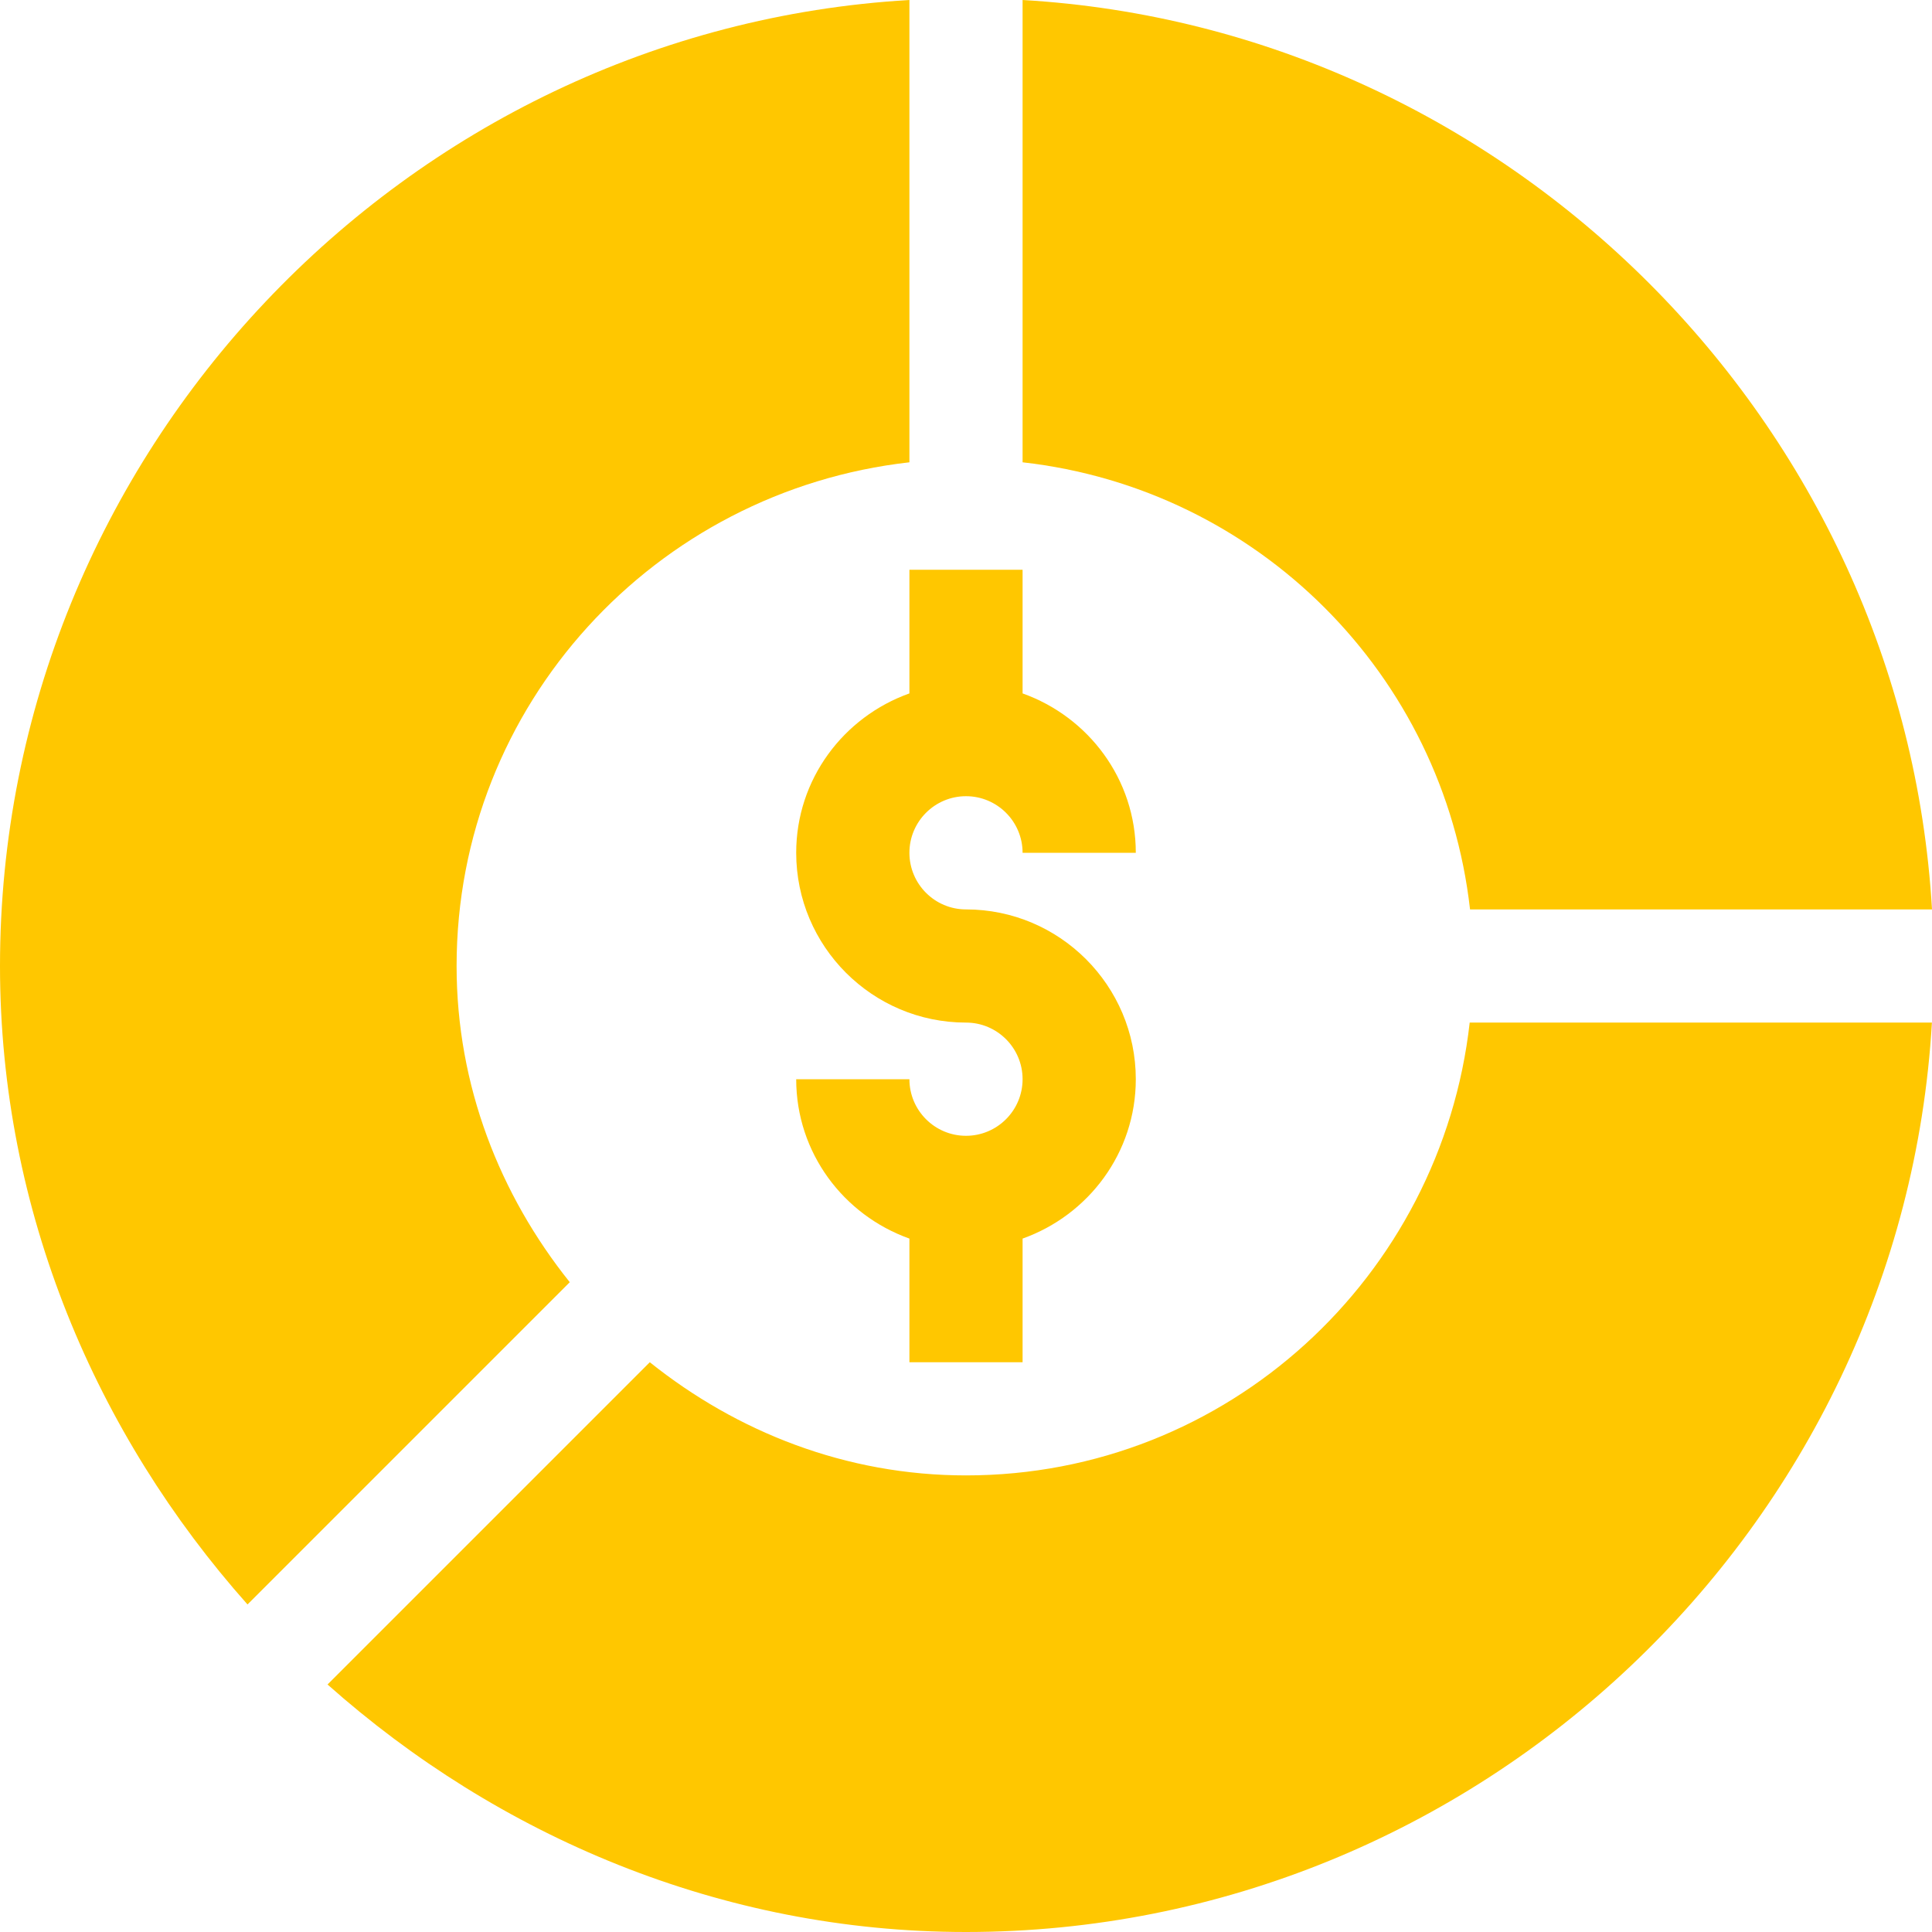
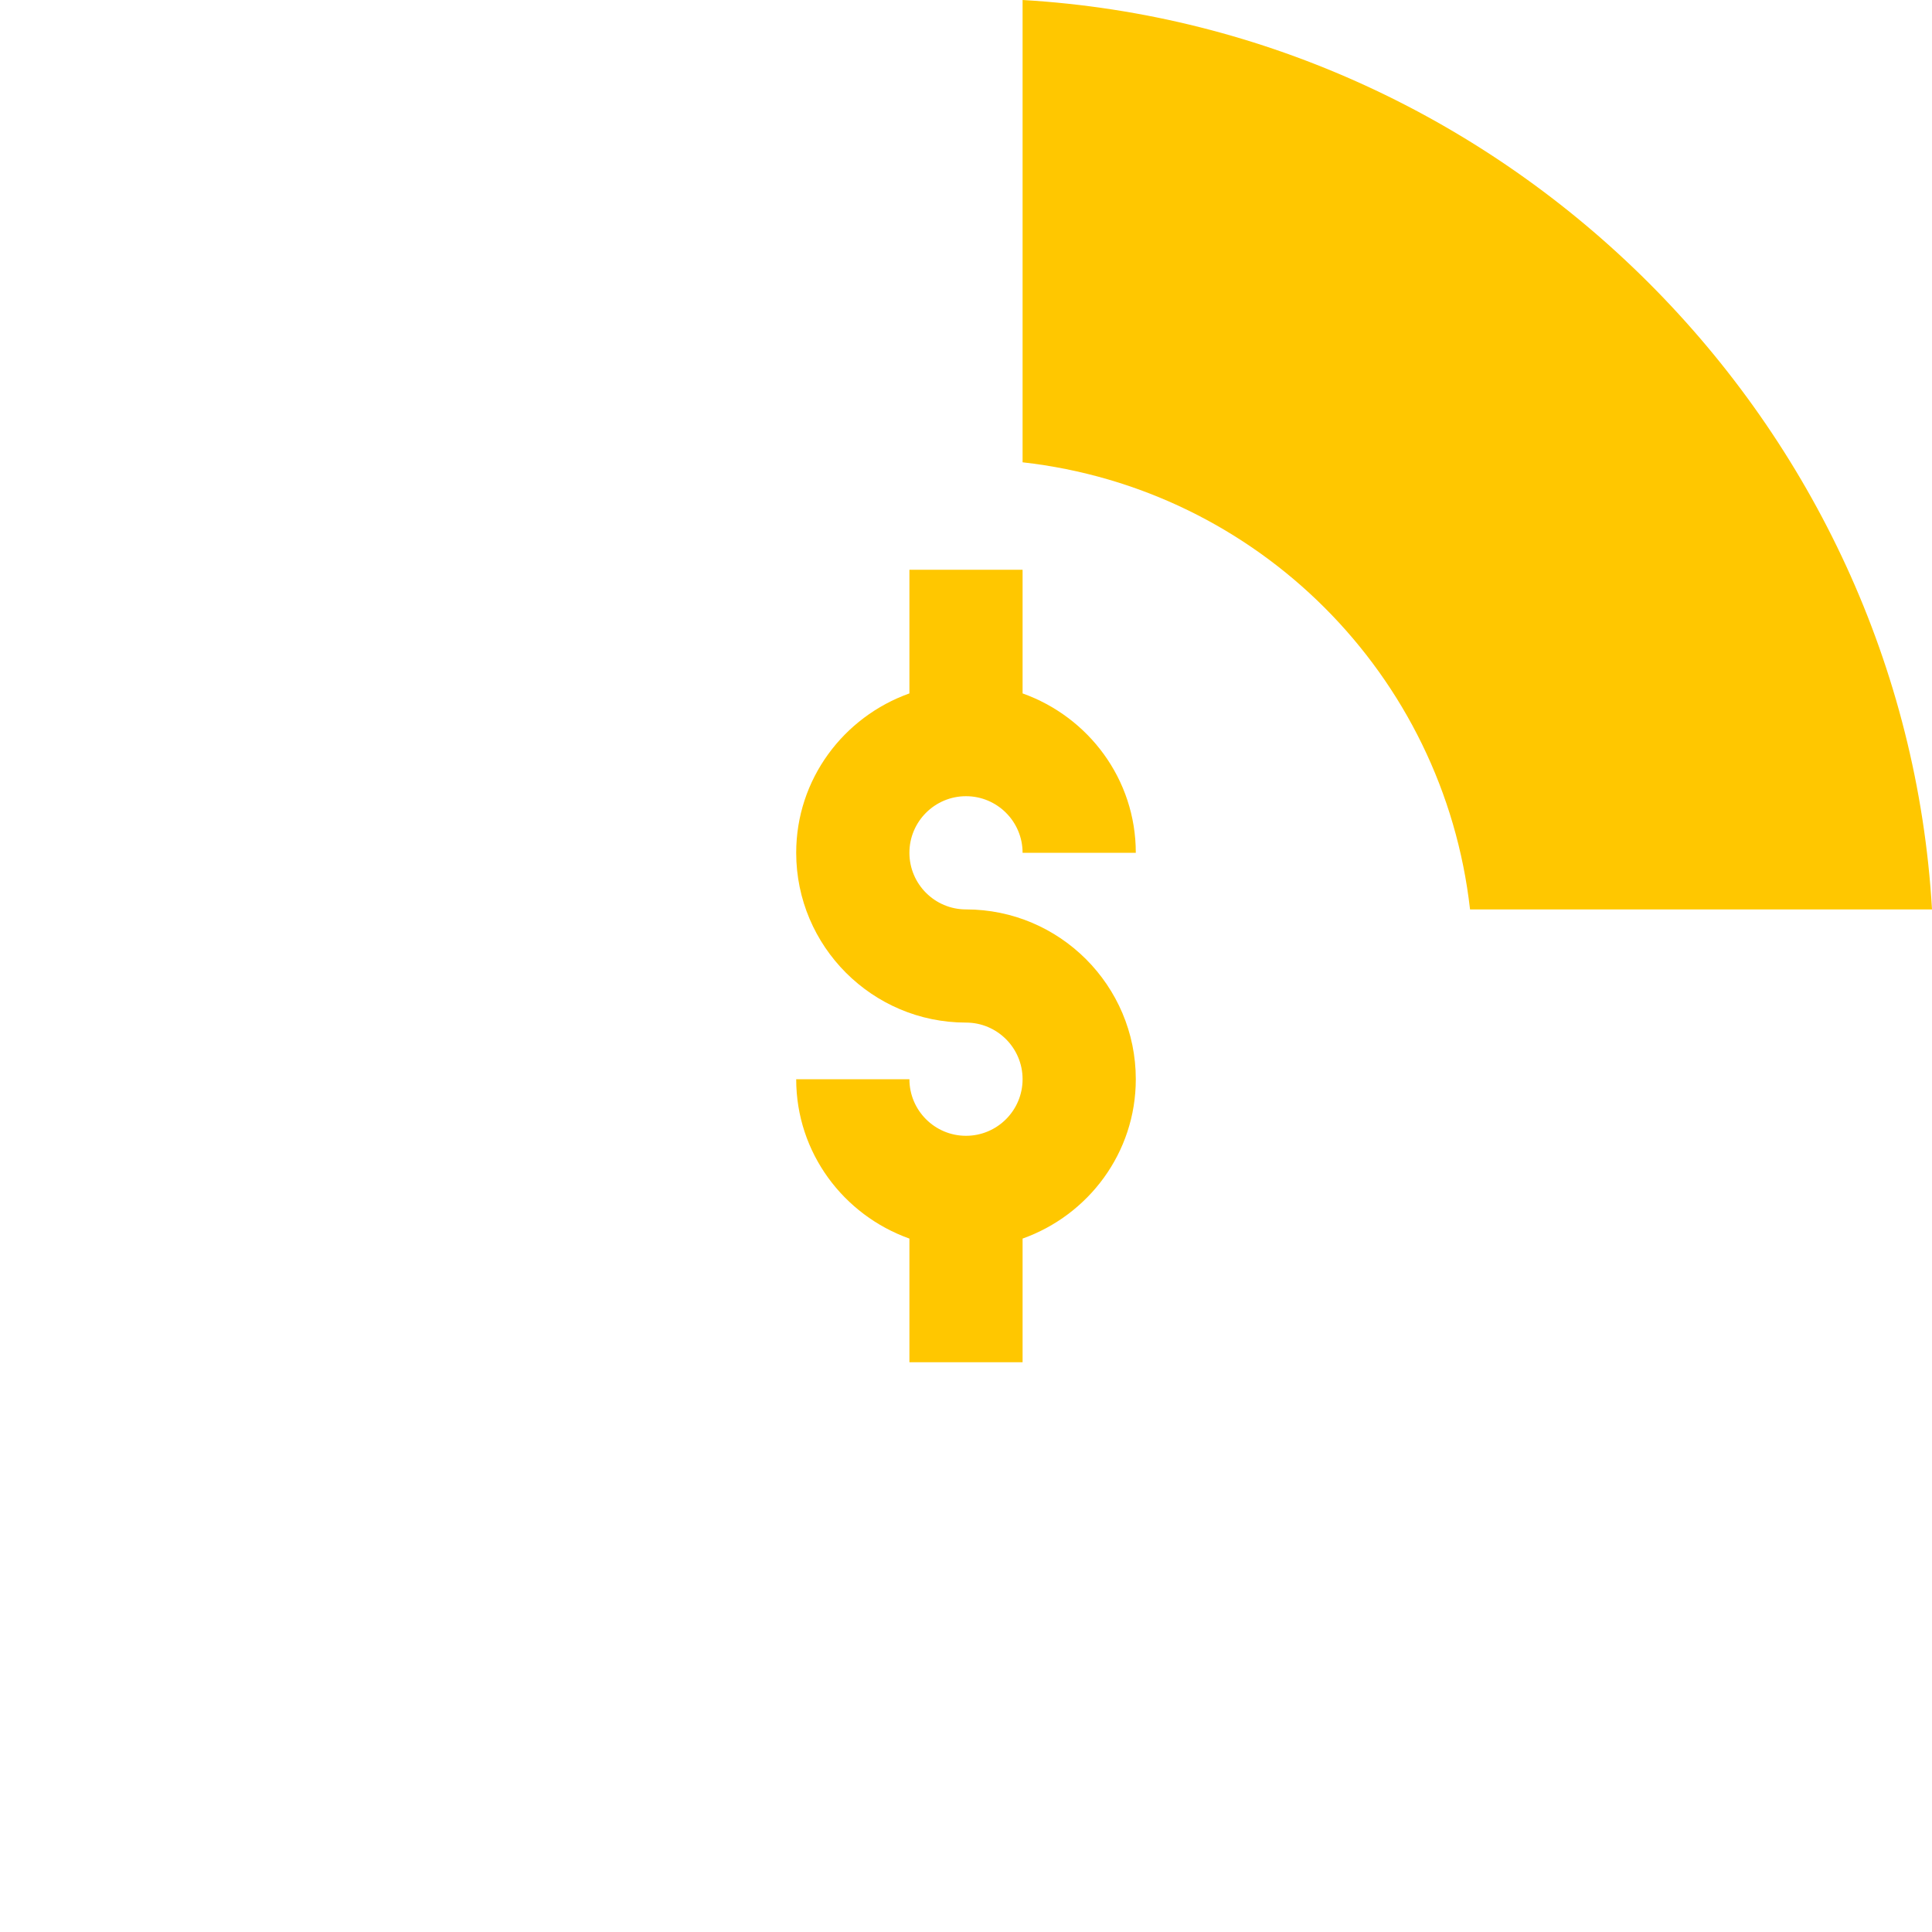
<svg xmlns="http://www.w3.org/2000/svg" width="45" height="45" viewBox="0 0 45 45" fill="none">
  <path d="M21.182 13.271V16.151C19.65 16.697 18.545 18.147 18.545 19.863C18.545 22.044 20.319 23.818 22.5 23.818C23.227 23.818 23.818 24.409 23.818 25.137C23.818 25.864 23.227 26.455 22.5 26.455C21.773 26.455 21.182 25.864 21.182 25.137H18.545C18.545 26.853 19.65 28.303 21.182 28.849V31.729H23.818V28.849C25.35 28.303 26.455 26.853 26.455 25.137C26.455 22.956 24.681 21.182 22.5 21.182C21.773 21.182 21.182 20.591 21.182 19.863C21.182 19.136 21.773 18.545 22.5 18.545C23.227 18.545 23.818 19.136 23.818 19.863H26.455C26.455 18.147 25.35 16.697 23.818 16.151V13.271H21.182Z" fill="#FFC700" />
-   <path d="M23.818 0V10.768C29.297 11.384 33.623 15.71 34.24 21.182H45C44.339 9.861 35.14 0.66 23.818 0Z" fill="#FFC700" />
-   <path d="M13.271 29.865C11.647 27.835 10.635 25.296 10.635 22.5C10.635 16.409 15.265 11.434 21.182 10.768V0C9.421 0.686 0 10.567 0 22.5C0 28.214 2.244 33.412 5.765 37.371L13.271 29.865Z" fill="#FFC700" />
-   <path d="M44.998 23.818H34.232C33.566 29.735 28.591 34.365 22.5 34.365C19.704 34.365 17.165 33.353 15.135 31.729L7.629 39.235C11.588 42.756 16.786 45 22.5 45C34.433 45 44.312 35.579 44.998 23.818Z" fill="#FFC700" />
+   <path d="M23.818 0V10.768C29.297 11.384 33.623 15.71 34.24 21.182H45C44.339 9.861 35.14 0.66 23.818 0" fill="#FFC700" />
</svg>